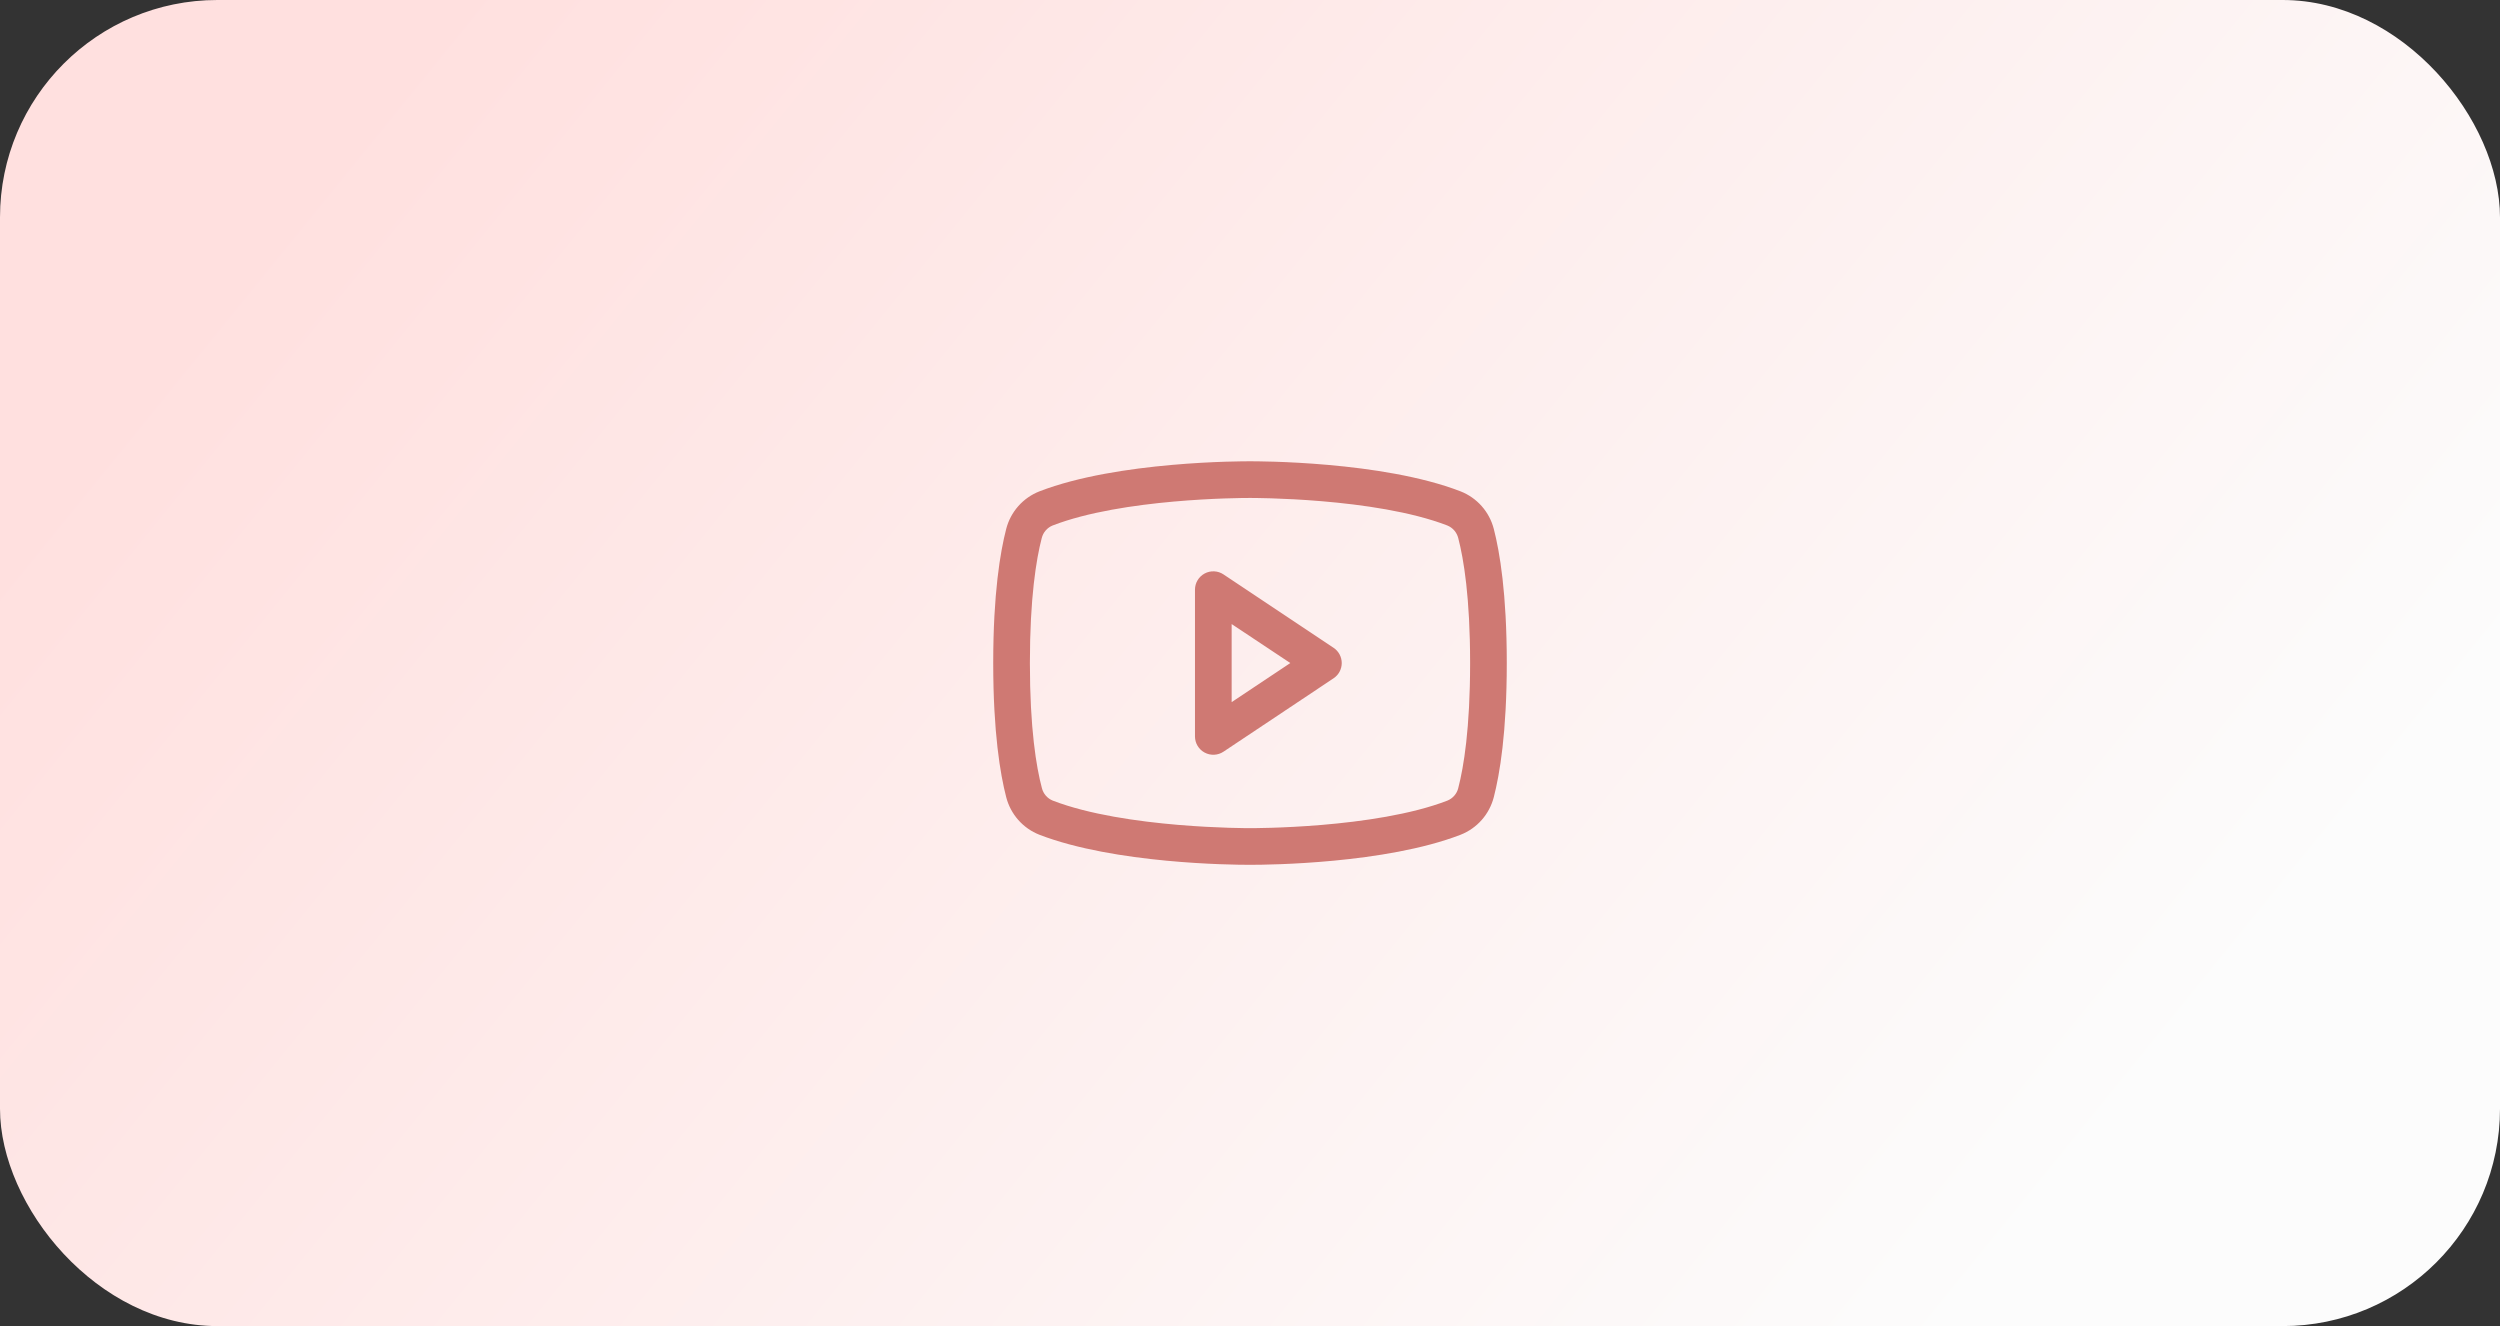
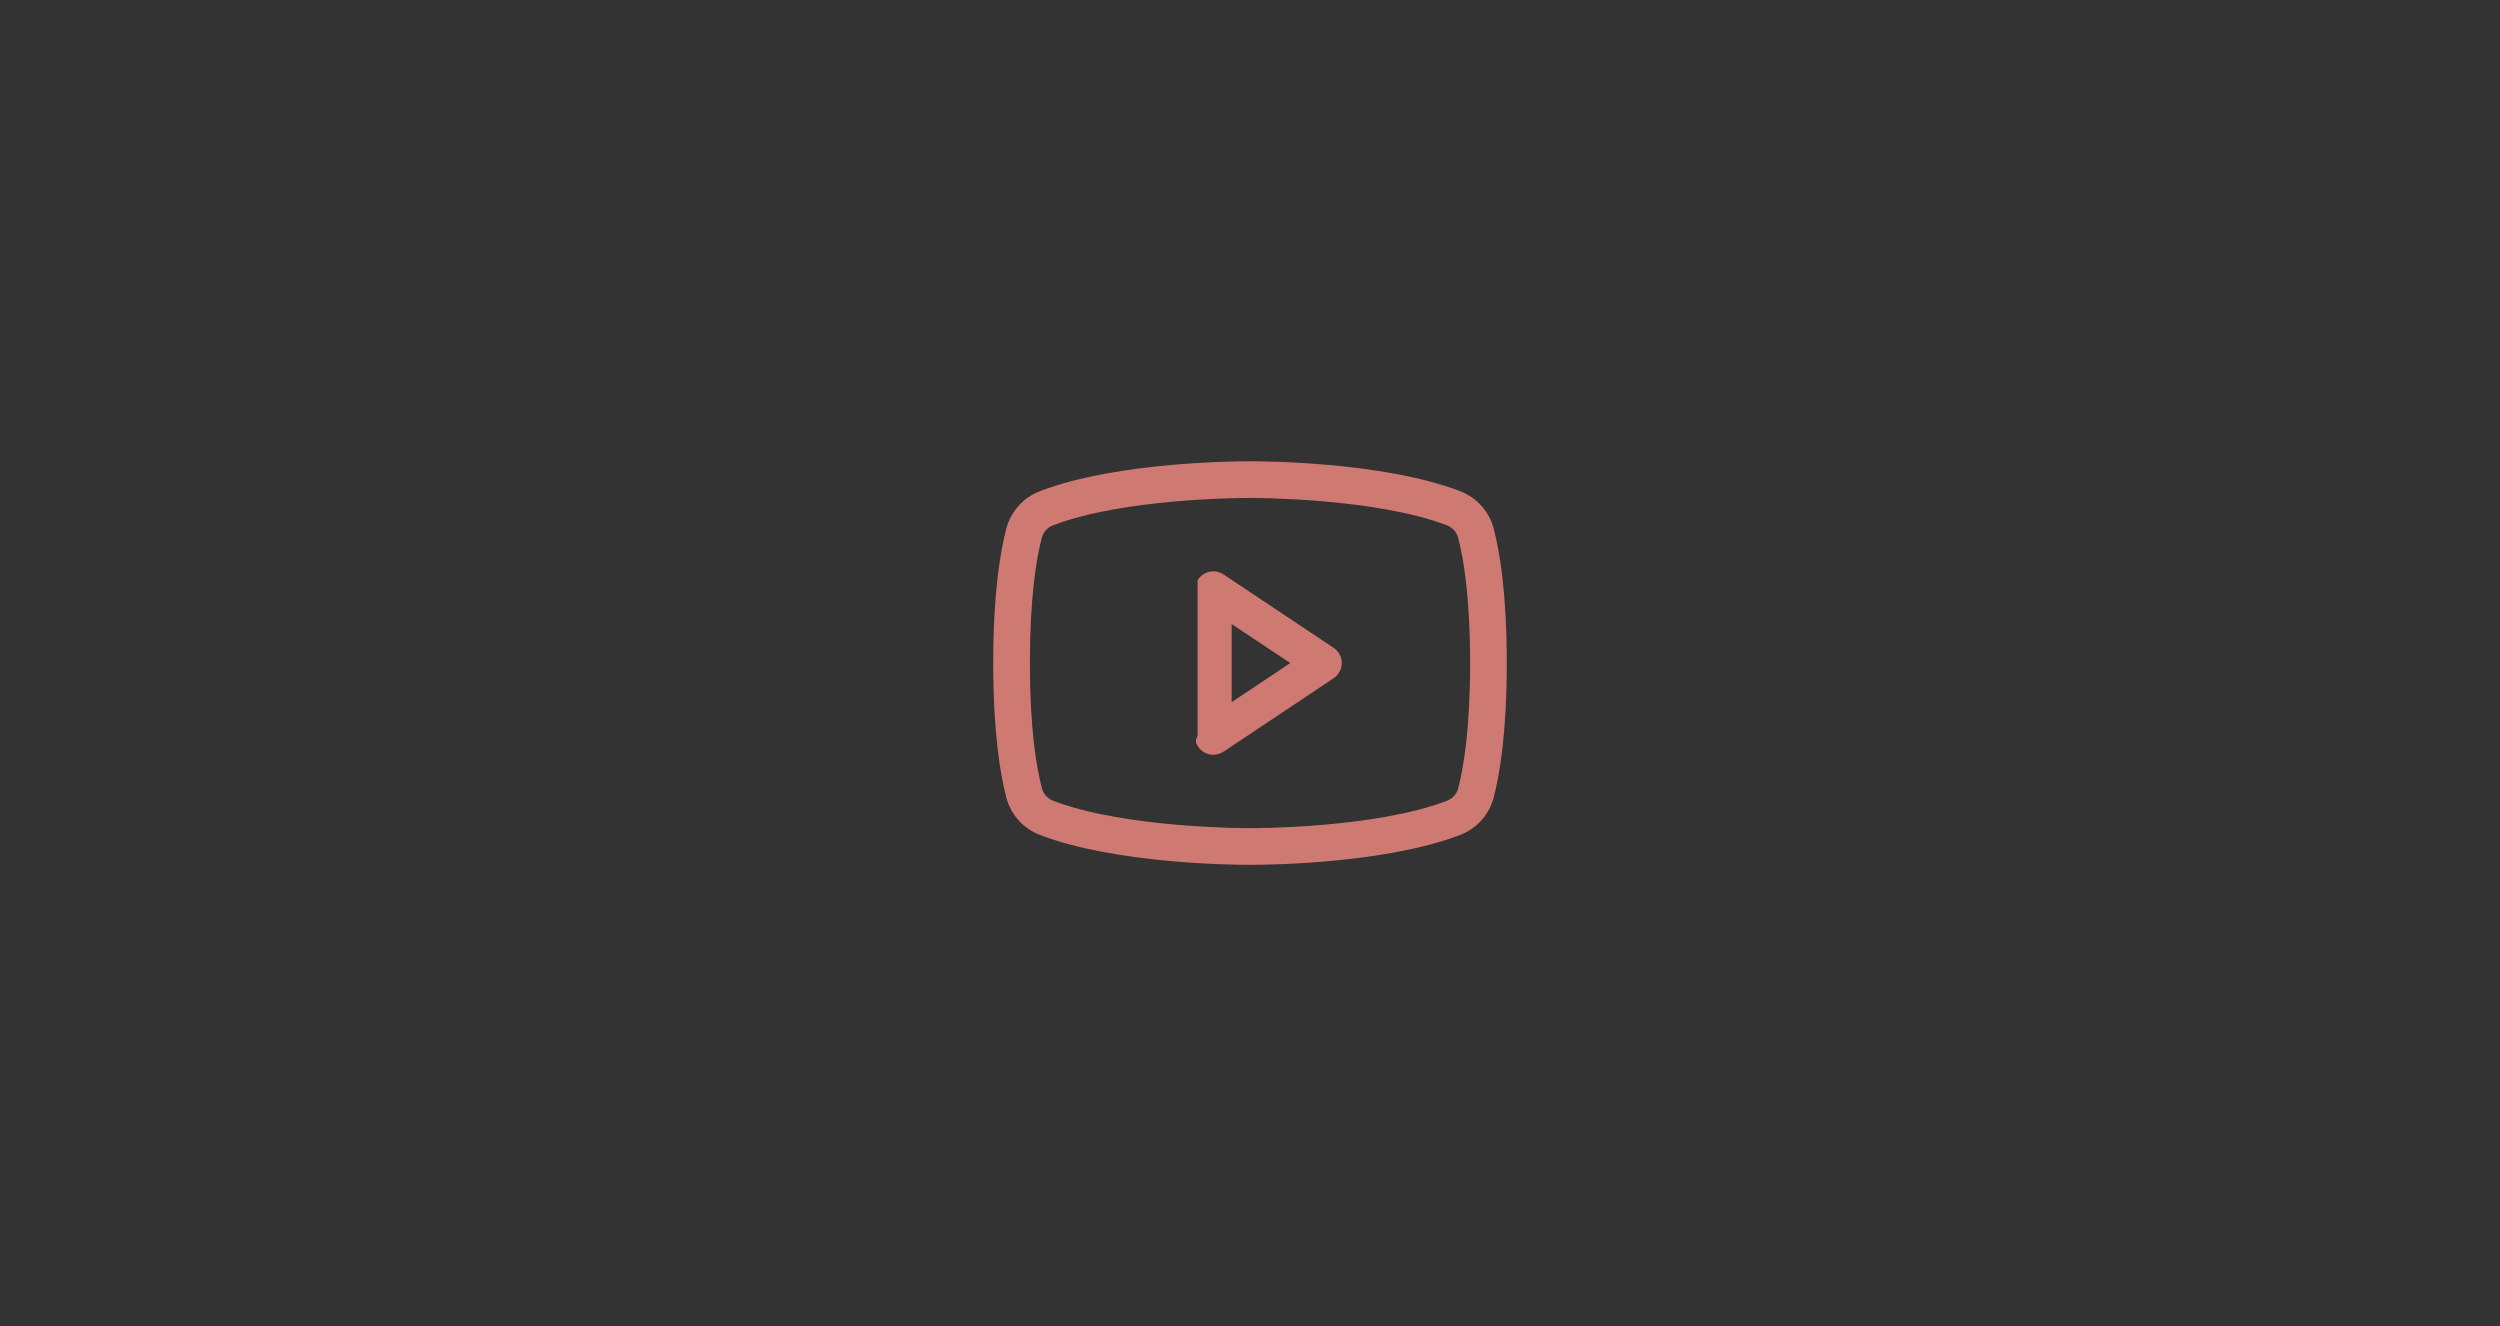
<svg xmlns="http://www.w3.org/2000/svg" width="115" height="61" viewBox="0 0 115 61" fill="none">
  <rect x="0" y="0" width="115" height="61" fill="#333333" stroke="none" />
-   <rect width="115" height="61" rx="10" fill="url(#paint0_linear_3822_397)" />
-   <path d="M61.343 29.798L56.281 26.423C56.154 26.338 56.006 26.289 55.853 26.282C55.701 26.274 55.549 26.308 55.414 26.381C55.28 26.453 55.167 26.56 55.089 26.691C55.01 26.822 54.969 26.972 54.969 27.125V33.875C54.969 34.028 55.01 34.178 55.089 34.309C55.167 34.44 55.28 34.547 55.414 34.619C55.549 34.691 55.701 34.726 55.853 34.718C56.006 34.711 56.154 34.662 56.281 34.577L61.343 31.202C61.459 31.125 61.554 31.021 61.62 30.898C61.685 30.776 61.72 30.639 61.72 30.5C61.72 30.361 61.685 30.224 61.62 30.102C61.554 29.979 61.459 29.875 61.343 29.798ZM56.656 32.298V28.707L59.354 30.5L56.656 32.298ZM68.715 24.332C68.615 23.943 68.425 23.584 68.159 23.283C67.893 22.982 67.56 22.749 67.186 22.602C63.571 21.206 57.816 21.219 57.5 21.219C57.184 21.219 51.429 21.206 47.814 22.602C47.44 22.749 47.107 22.982 46.841 23.283C46.575 23.584 46.385 23.943 46.285 24.332C46.012 25.385 45.688 27.308 45.688 30.5C45.688 33.691 46.012 35.615 46.285 36.668C46.385 37.057 46.575 37.417 46.841 37.718C47.106 38.019 47.44 38.252 47.814 38.399C51.277 39.735 56.698 39.781 57.43 39.781H57.57C58.302 39.781 63.726 39.735 67.186 38.399C67.56 38.252 67.894 38.019 68.159 37.718C68.425 37.417 68.615 37.057 68.715 36.668C68.988 35.613 69.312 33.691 69.312 30.5C69.312 27.308 68.988 25.385 68.715 24.332ZM67.081 36.25C67.049 36.38 66.986 36.499 66.899 36.6C66.811 36.701 66.701 36.779 66.578 36.829C63.24 38.118 57.562 38.095 57.507 38.095H57.5C57.443 38.095 51.77 38.116 48.43 36.829C48.306 36.779 48.196 36.701 48.108 36.6C48.021 36.499 47.959 36.38 47.927 36.25C47.67 35.287 47.375 33.513 47.375 30.5C47.375 27.487 47.67 25.713 47.919 24.755C47.951 24.625 48.013 24.504 48.1 24.403C48.188 24.301 48.298 24.222 48.422 24.172C51.641 22.928 57.035 22.906 57.477 22.906H57.505C57.562 22.906 63.241 22.887 66.576 24.172C66.699 24.222 66.809 24.3 66.897 24.401C66.984 24.502 67.046 24.622 67.079 24.751C67.33 25.713 67.625 27.487 67.625 30.5C67.625 33.513 67.33 35.287 67.081 36.245V36.25Z" fill="#CF7973" />
+   <path d="M61.343 29.798L56.281 26.423C56.154 26.338 56.006 26.289 55.853 26.282C55.701 26.274 55.549 26.308 55.414 26.381C55.28 26.453 55.167 26.56 55.089 26.691V33.875C54.969 34.028 55.01 34.178 55.089 34.309C55.167 34.44 55.28 34.547 55.414 34.619C55.549 34.691 55.701 34.726 55.853 34.718C56.006 34.711 56.154 34.662 56.281 34.577L61.343 31.202C61.459 31.125 61.554 31.021 61.62 30.898C61.685 30.776 61.72 30.639 61.72 30.5C61.72 30.361 61.685 30.224 61.62 30.102C61.554 29.979 61.459 29.875 61.343 29.798ZM56.656 32.298V28.707L59.354 30.5L56.656 32.298ZM68.715 24.332C68.615 23.943 68.425 23.584 68.159 23.283C67.893 22.982 67.56 22.749 67.186 22.602C63.571 21.206 57.816 21.219 57.5 21.219C57.184 21.219 51.429 21.206 47.814 22.602C47.44 22.749 47.107 22.982 46.841 23.283C46.575 23.584 46.385 23.943 46.285 24.332C46.012 25.385 45.688 27.308 45.688 30.5C45.688 33.691 46.012 35.615 46.285 36.668C46.385 37.057 46.575 37.417 46.841 37.718C47.106 38.019 47.44 38.252 47.814 38.399C51.277 39.735 56.698 39.781 57.43 39.781H57.57C58.302 39.781 63.726 39.735 67.186 38.399C67.56 38.252 67.894 38.019 68.159 37.718C68.425 37.417 68.615 37.057 68.715 36.668C68.988 35.613 69.312 33.691 69.312 30.5C69.312 27.308 68.988 25.385 68.715 24.332ZM67.081 36.25C67.049 36.38 66.986 36.499 66.899 36.6C66.811 36.701 66.701 36.779 66.578 36.829C63.24 38.118 57.562 38.095 57.507 38.095H57.5C57.443 38.095 51.77 38.116 48.43 36.829C48.306 36.779 48.196 36.701 48.108 36.6C48.021 36.499 47.959 36.38 47.927 36.25C47.67 35.287 47.375 33.513 47.375 30.5C47.375 27.487 47.67 25.713 47.919 24.755C47.951 24.625 48.013 24.504 48.1 24.403C48.188 24.301 48.298 24.222 48.422 24.172C51.641 22.928 57.035 22.906 57.477 22.906H57.505C57.562 22.906 63.241 22.887 66.576 24.172C66.699 24.222 66.809 24.3 66.897 24.401C66.984 24.502 67.046 24.622 67.079 24.751C67.33 25.713 67.625 27.487 67.625 30.5C67.625 33.513 67.33 35.287 67.081 36.245V36.25Z" fill="#CF7973" />
  <defs>
    <linearGradient id="paint0_linear_3822_397" x1="20.306" y1="-3.66932e-07" x2="92.462" y2="58.575" gradientUnits="userSpaceOnUse">
      <stop stop-color="#FFE0DF" />
      <stop offset="1" stop-color="#FCFCFC" />
    </linearGradient>
  </defs>
</svg>